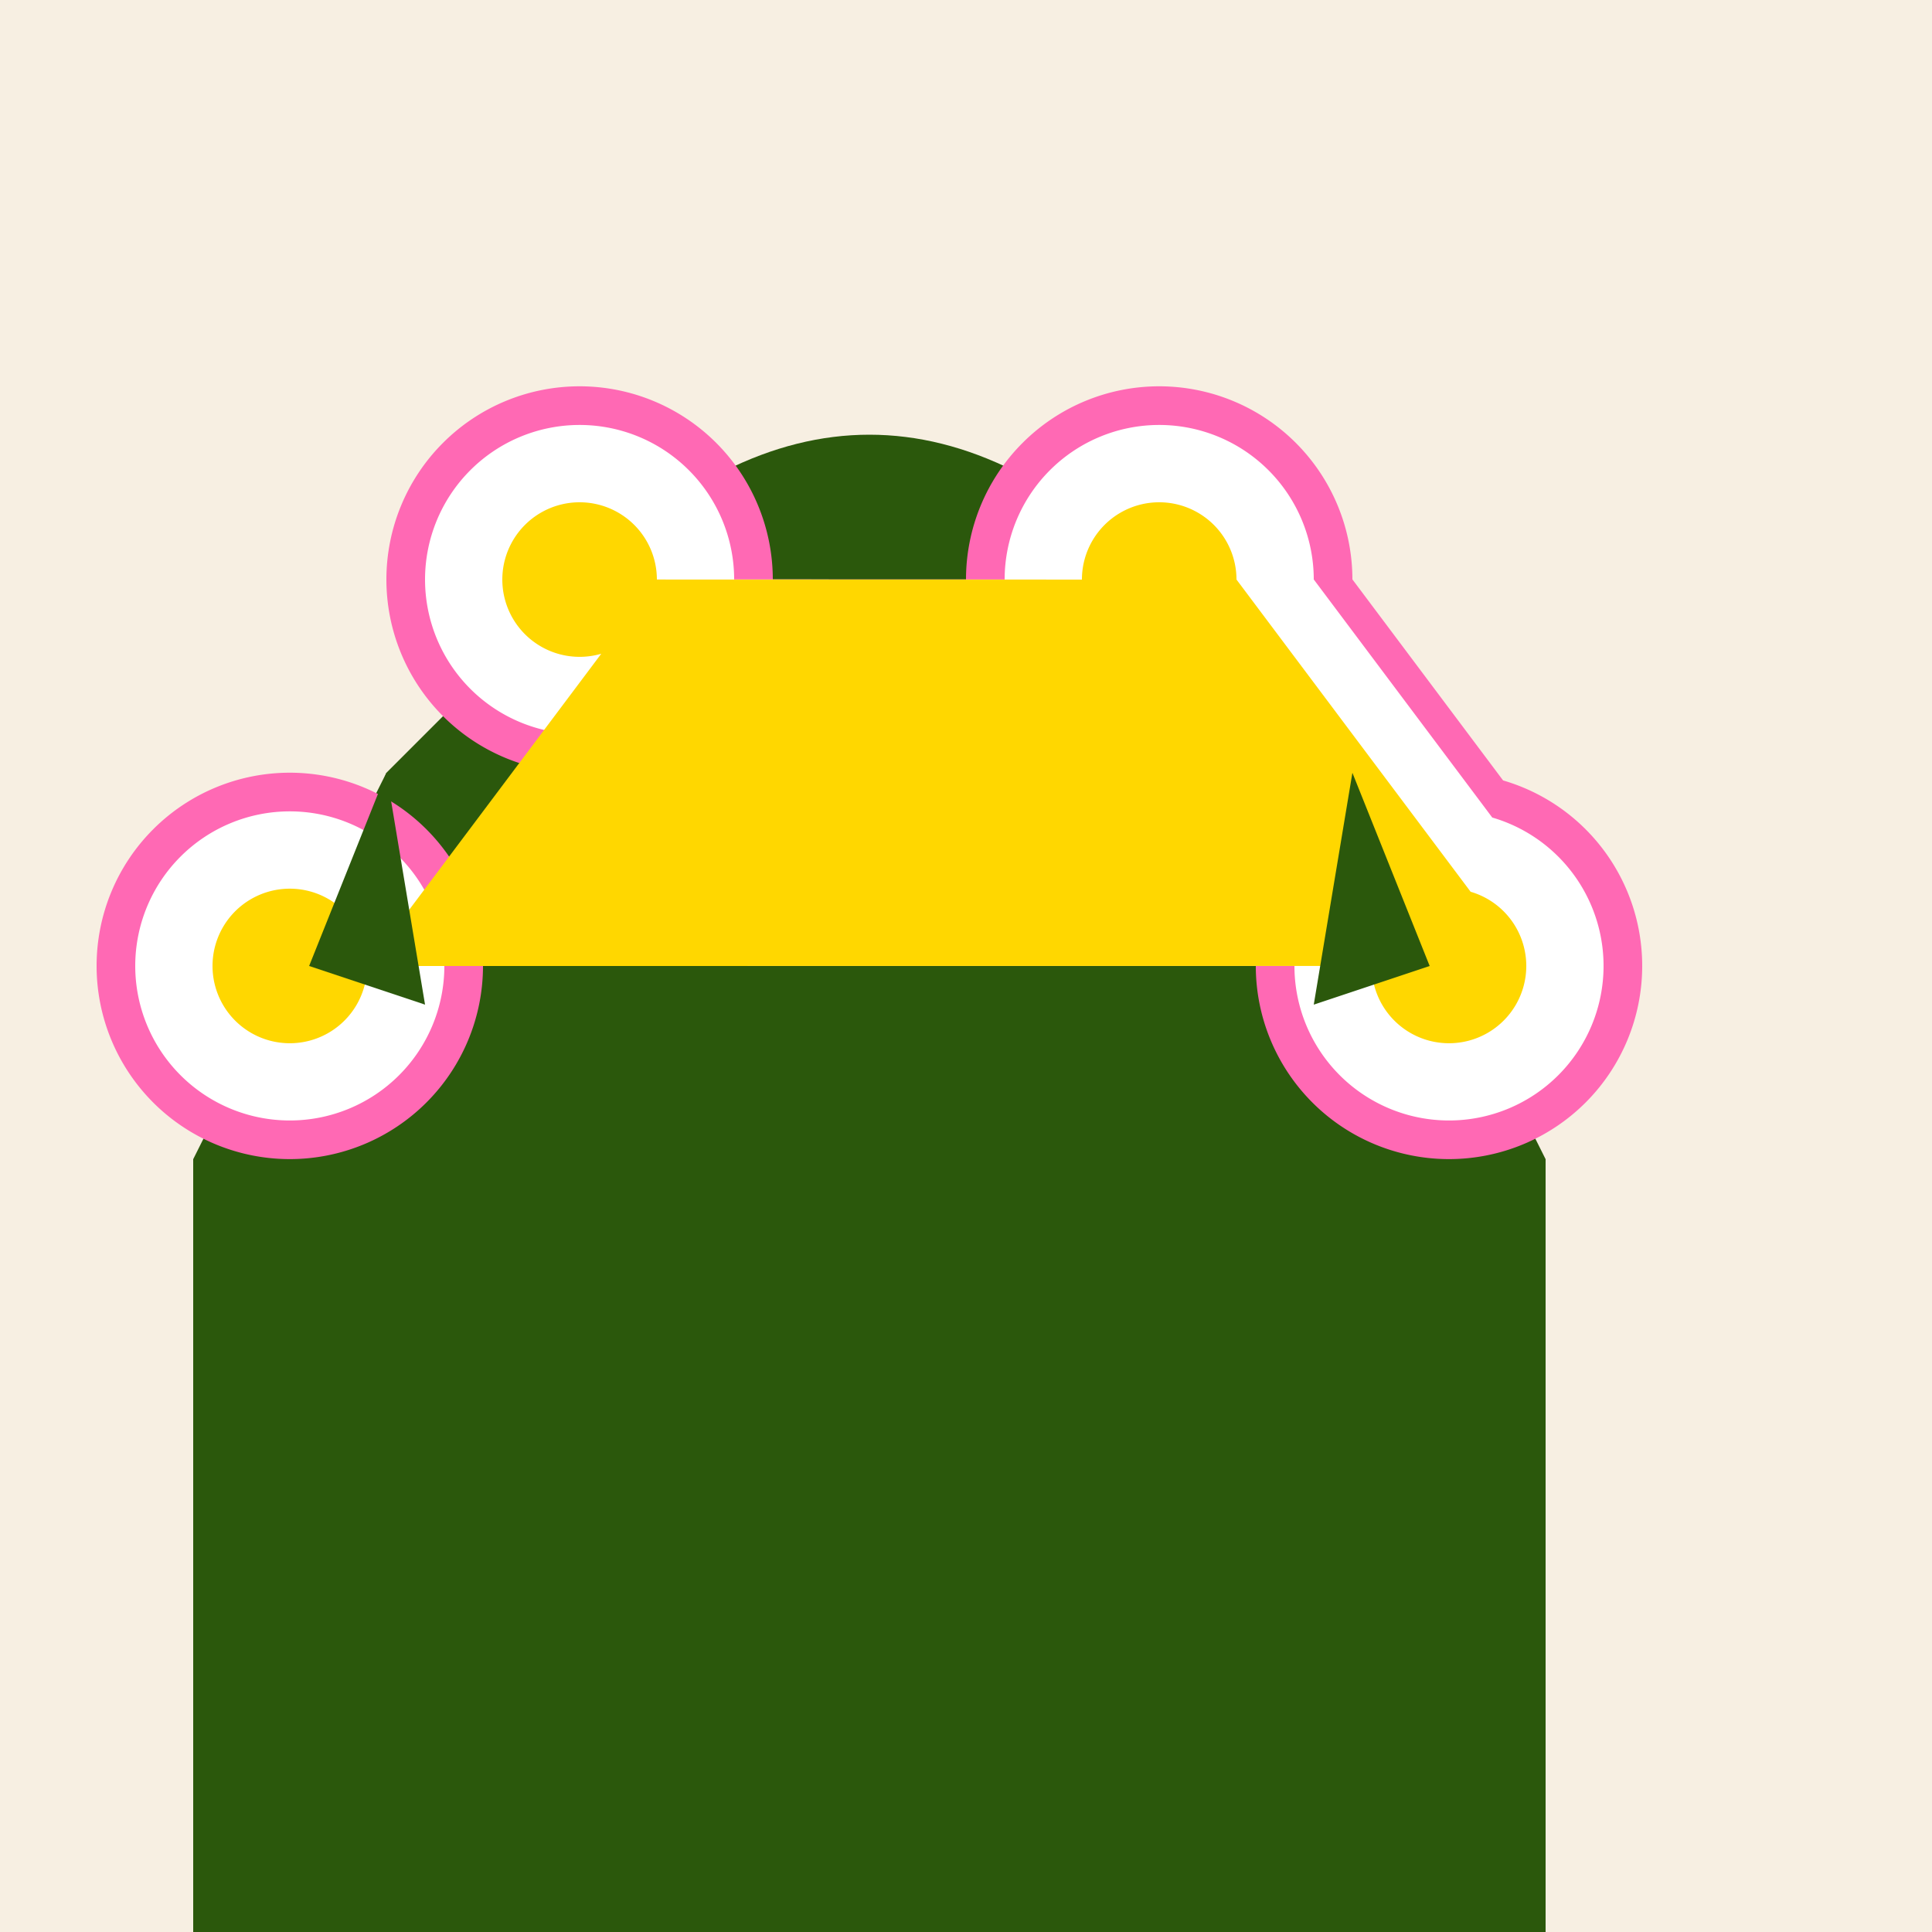
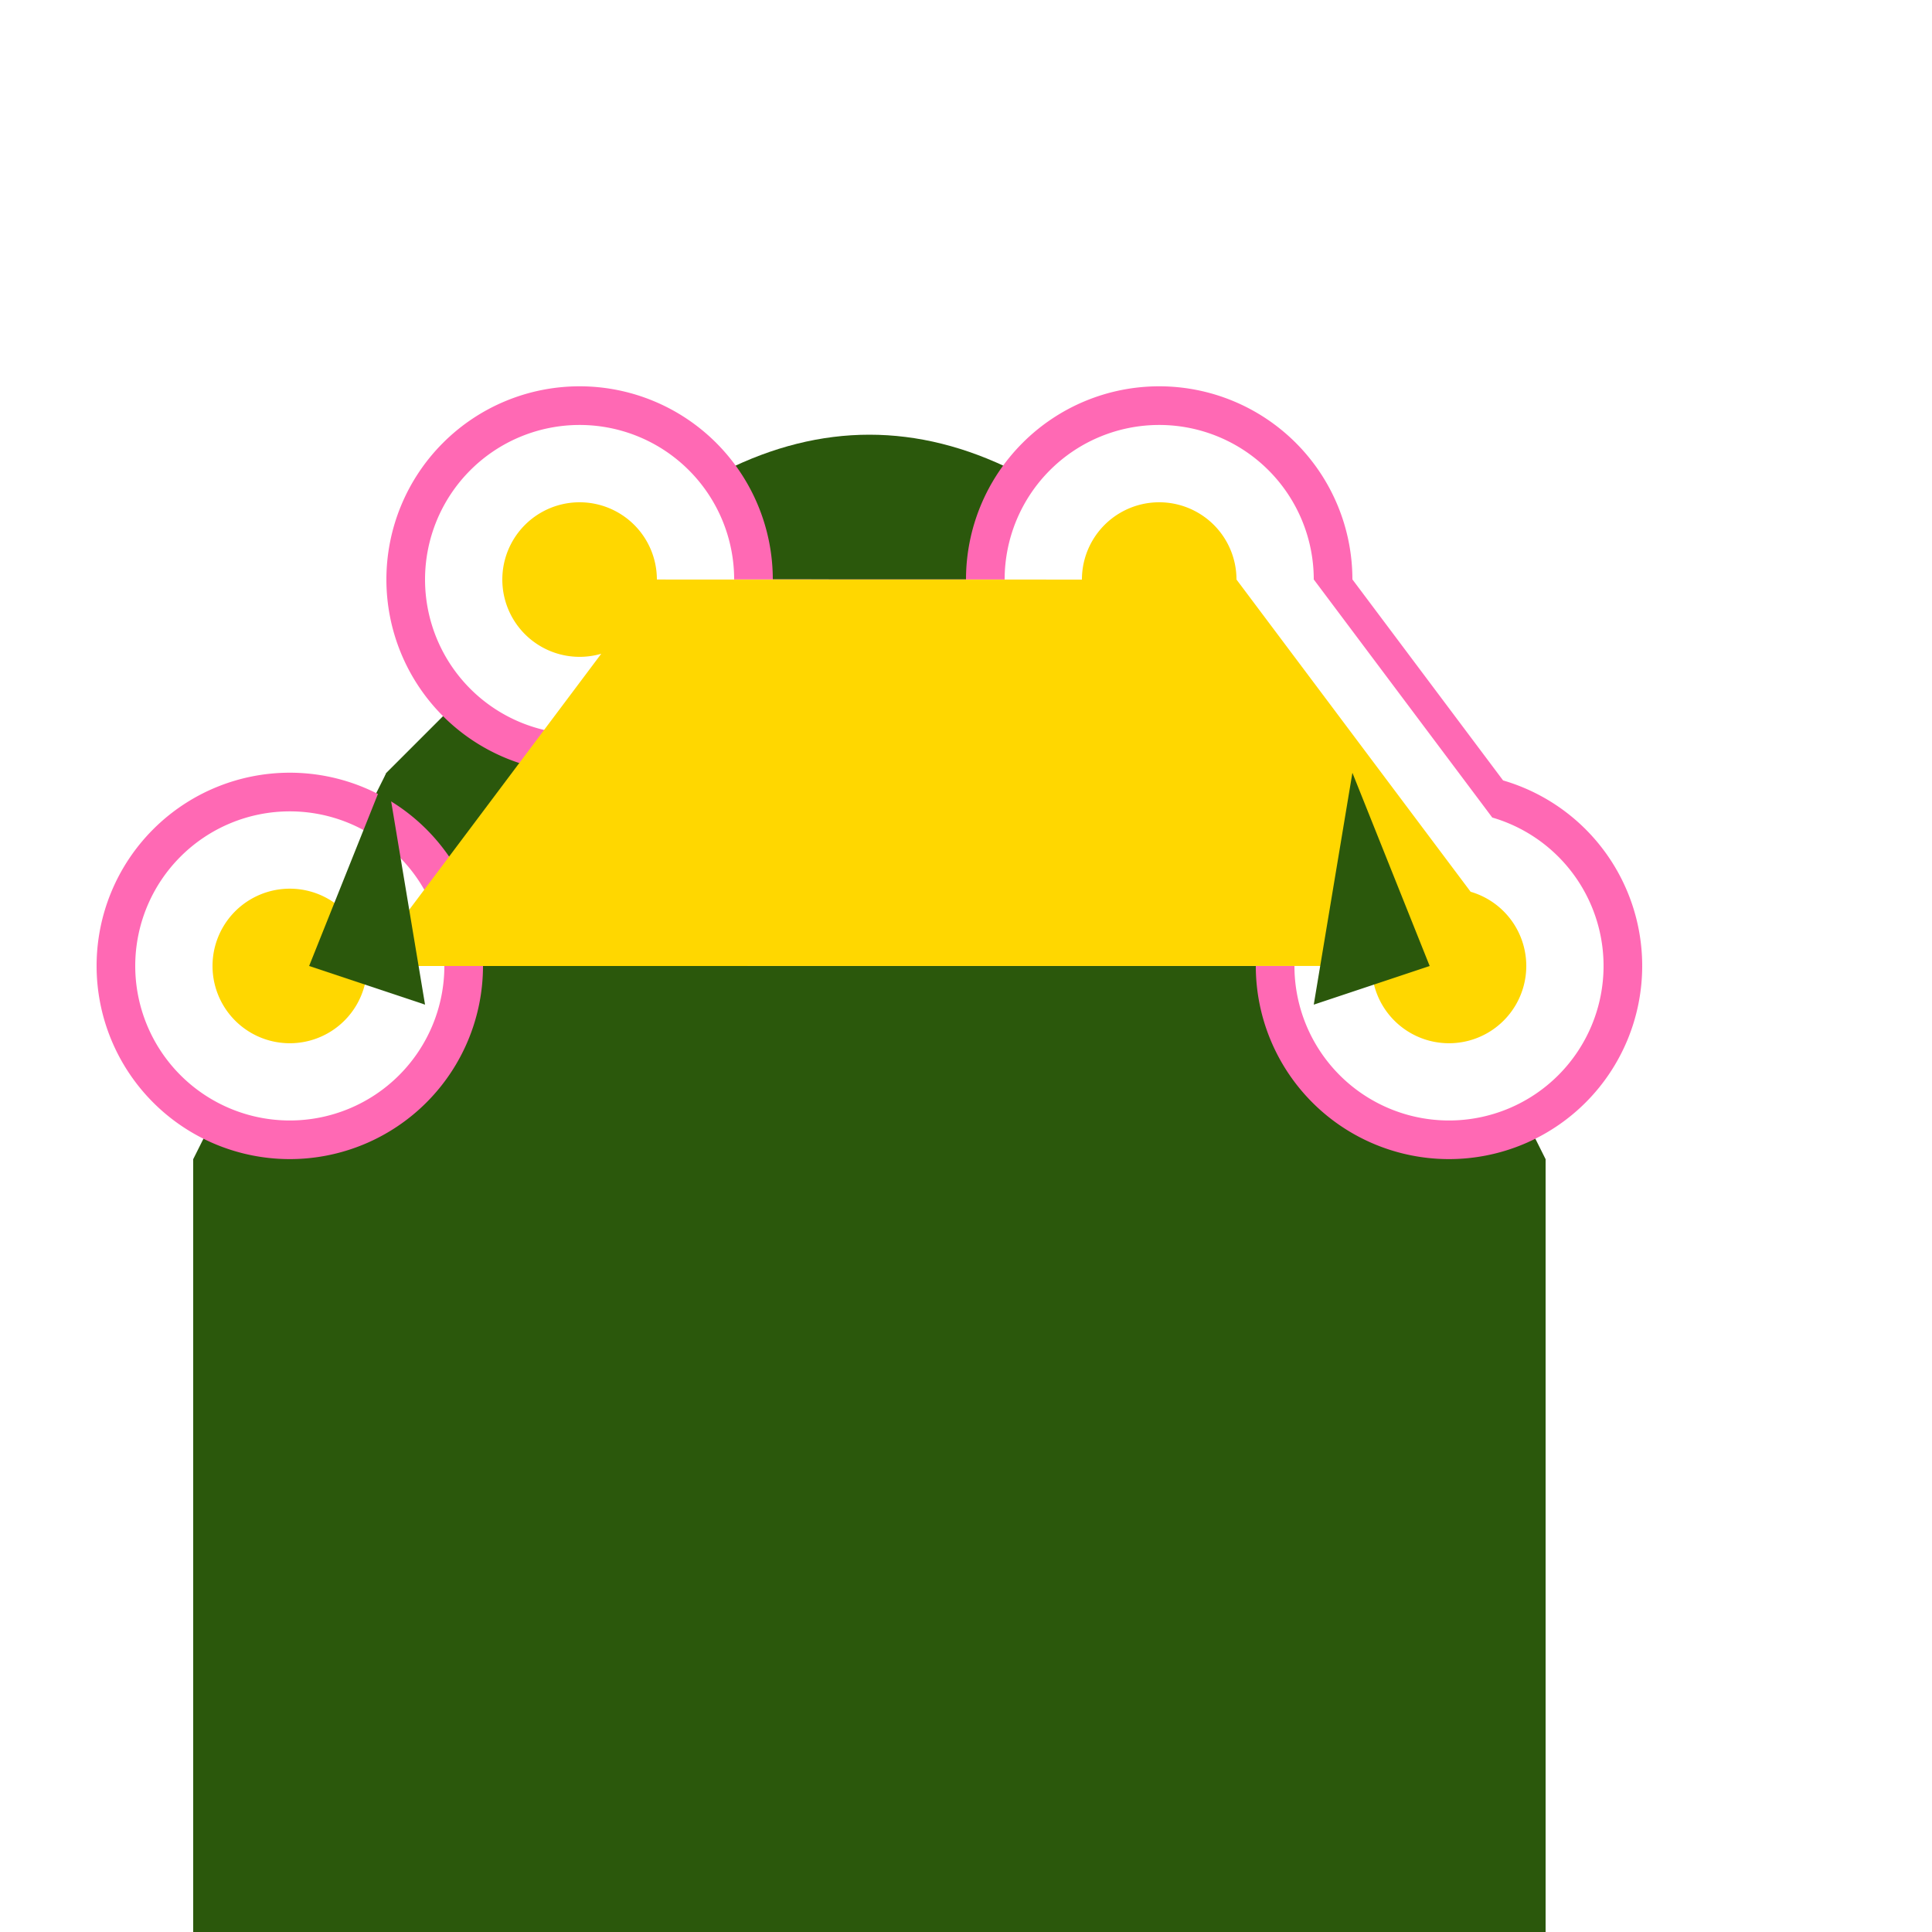
<svg xmlns="http://www.w3.org/2000/svg" width="500" height="500">
  <defs />
  <g>
-     <rect fill="#F7EFE2" stroke="none" x="0" y="0" width="512" height="512" />
    <path fill="#2B580C" stroke="none" paint-order="stroke fill markers" d=" M 50 512 L 50 300 L 100 200 L 150 150 C 200 100 250 100 300 150 L 350 200 L 400 300 L 400 512 Z" />
    <path fill="#FF69B4" stroke="none" paint-order="stroke fill markers" d=" M 125 250 A 50 50 0 1 1 125 249.95 L 200 150 A 50 50 0 1 1 200 149.95 L 350 150 A 50 50 0 1 1 350 149.95 L 425 250 A 50 50 0 1 1 425 249.95 Z" />
    <path fill="#FFFFFF" stroke="none" paint-order="stroke fill markers" d=" M 115 250 A 40 40 0 1 1 115 249.96 L 190 150 A 40 40 0 1 1 190 149.96 L 340 150 A 40 40 0 1 1 340 149.96 L 415 250 A 40 40 0 1 1 415 249.96 Z" />
    <path fill="#FFD700" stroke="none" paint-order="stroke fill markers" d=" M 95 250 A 20 20 0 1 1 95 249.98 L 170 150 A 20 20 0 1 1 170 149.98 L 320 150 A 20 20 0 1 1 320 149.98 L 395 250 A 20 20 0 1 1 395 249.98 Z" />
    <path fill="#2B580C" stroke="none" paint-order="stroke fill markers" d=" M 100 200 L 80 250 L 110 260 L 100 200" />
    <path fill="#2B580C" stroke="none" paint-order="stroke fill markers" d=" M 350 200 L 370 250 L 340 260 L 350 200" />
  </g>
</svg>